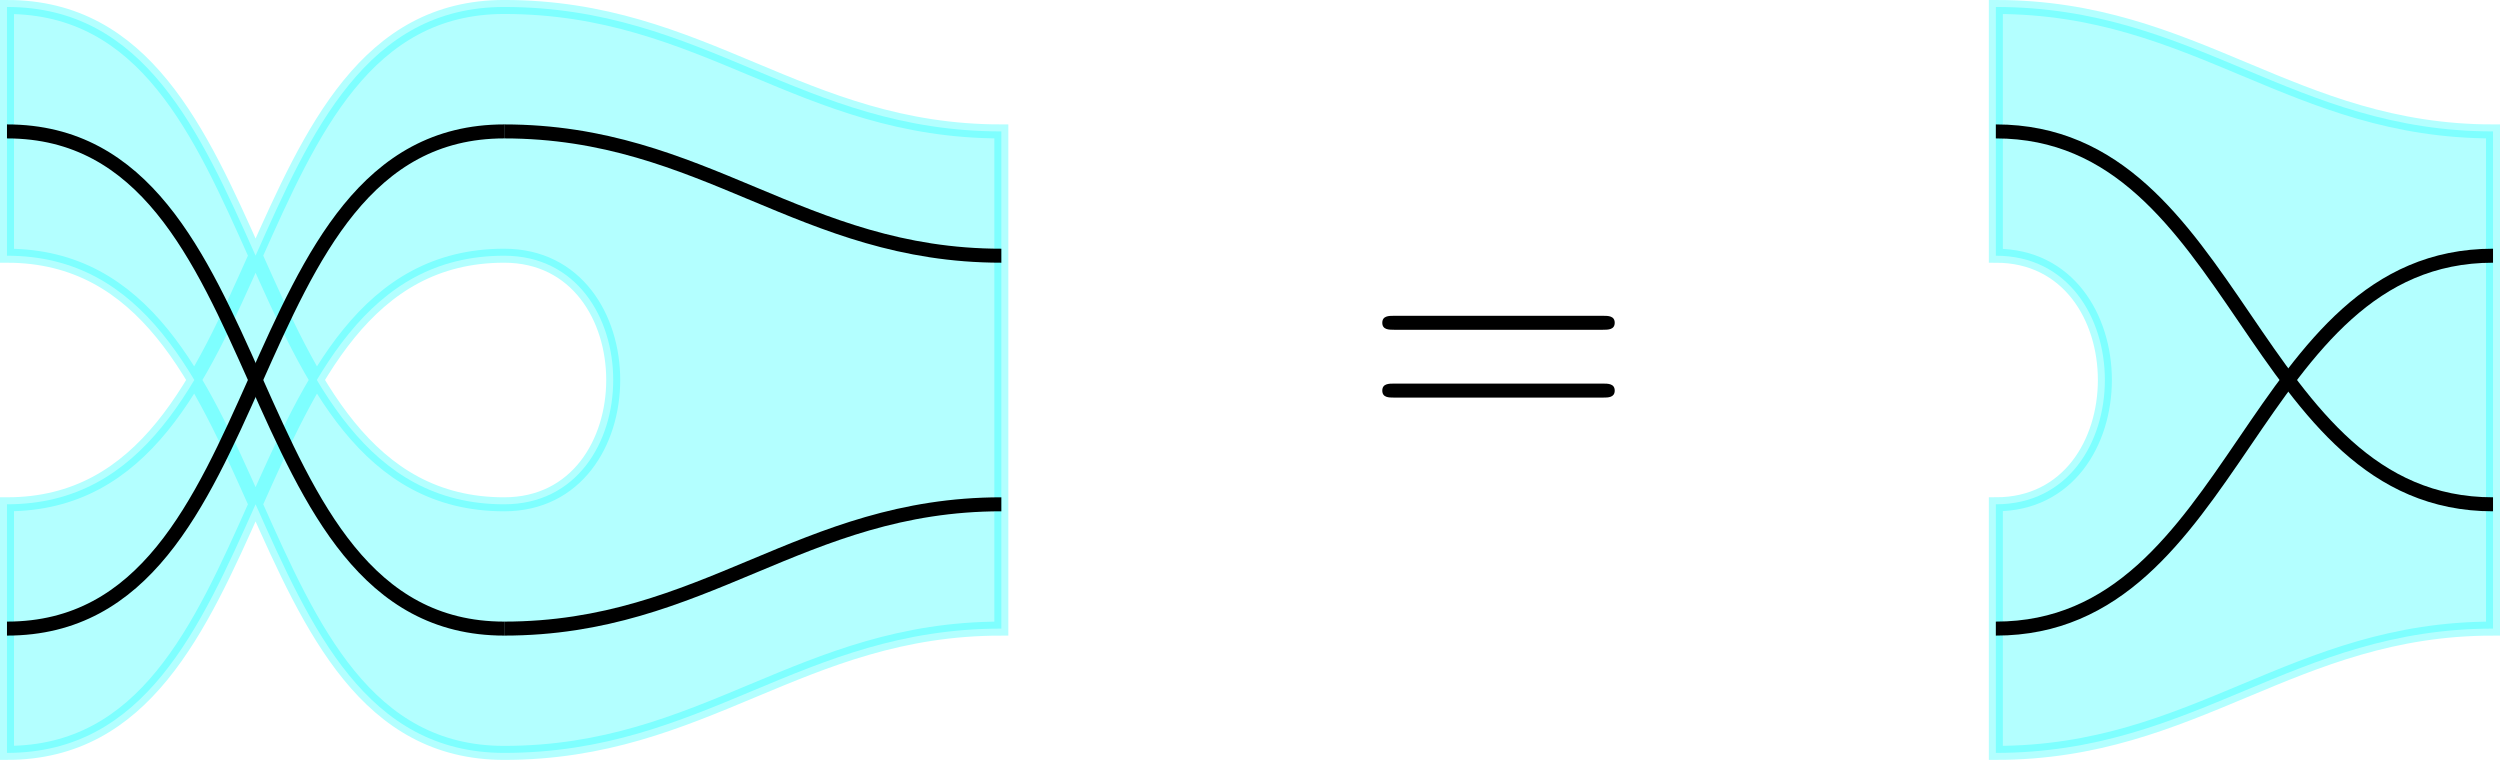
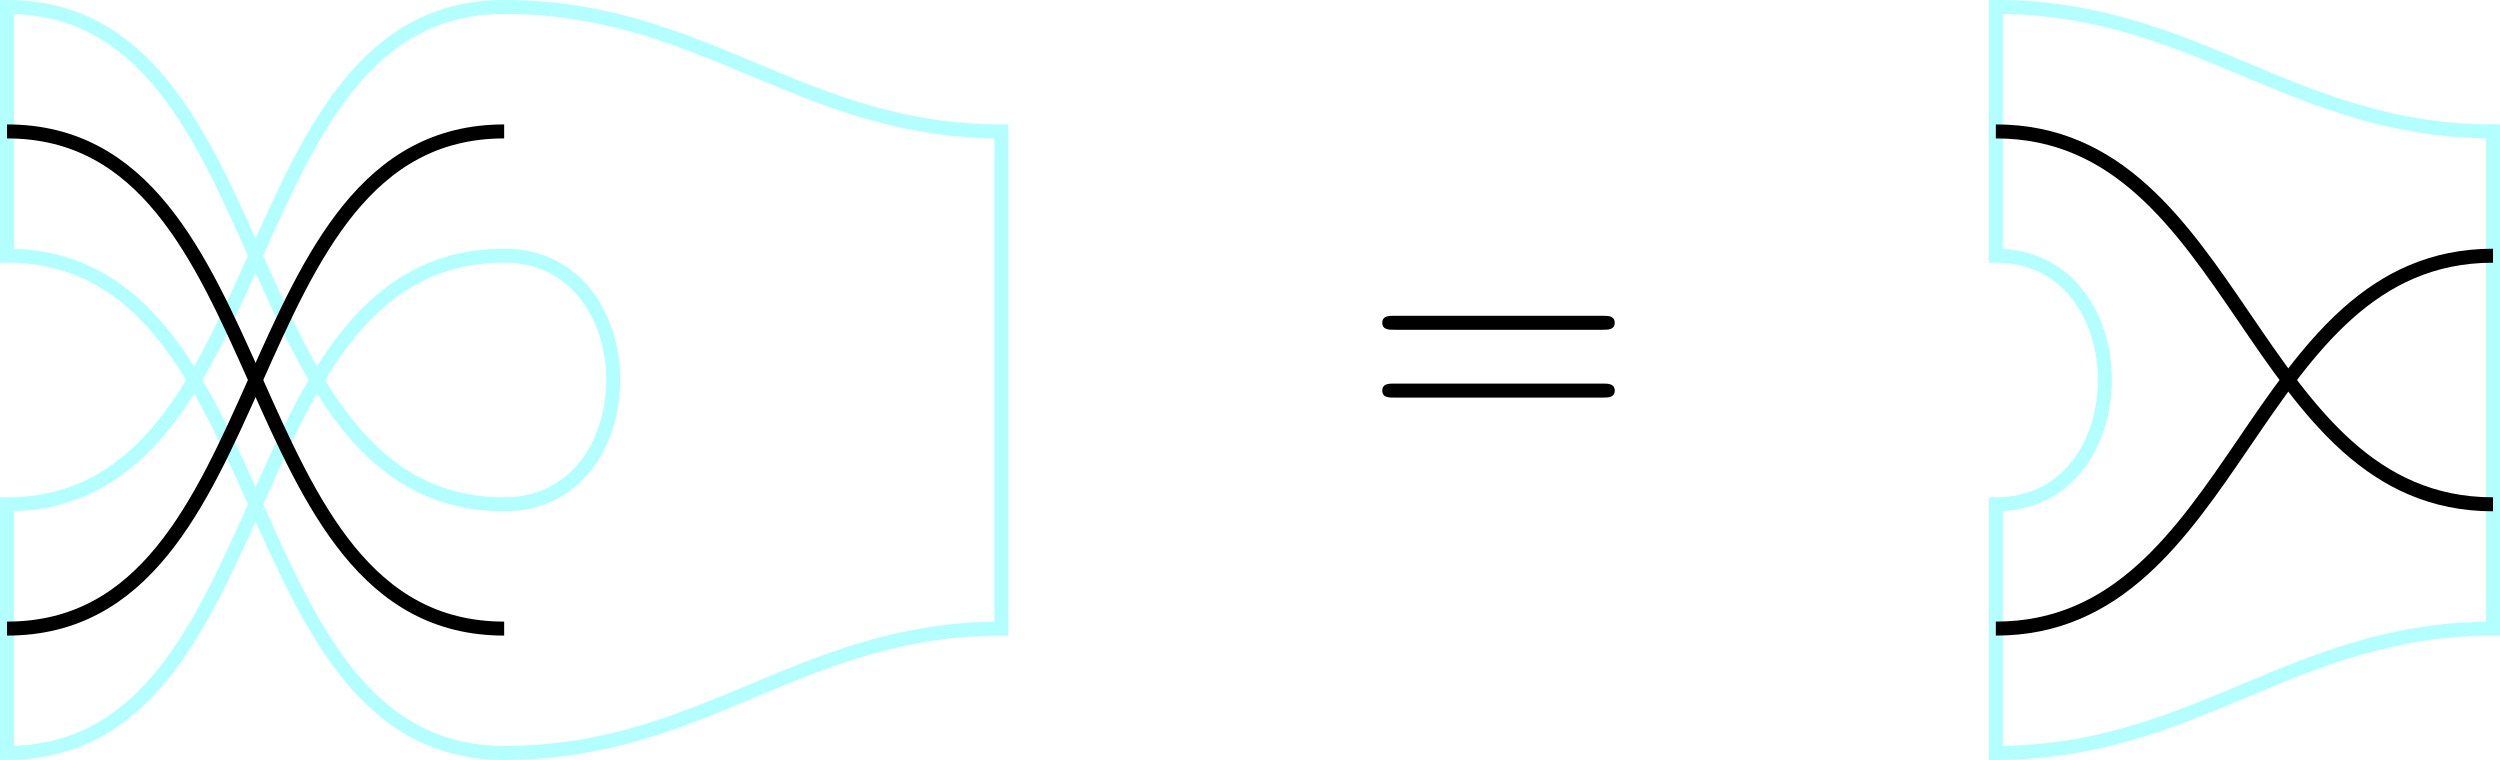
<svg xmlns="http://www.w3.org/2000/svg" xmlns:xlink="http://www.w3.org/1999/xlink" version="1.1" width="142.524pt" height="43.32pt" viewBox="-136.758 -143.406 142.524 43.32">
  <defs>
    <path id="g0-61" d="M6.844-3.258C6.994-3.258 7.183-3.258 7.183-3.457S6.994-3.656 6.854-3.656H.887C.747-3.656 .558-3.656 .558-3.457S.747-3.258 .897-3.258H6.844ZM6.854-1.325C6.994-1.325 7.183-1.325 7.183-1.524S6.994-1.724 6.844-1.724H.897C.747-1.724 .558-1.724 .558-1.524S.747-1.325 .887-1.325H6.854Z" />
  </defs>
  <g id="page1" transform="matrix(2 0 0 2 0 0)">
-     <path d="M-54.008-64.414C-61.855-64.414-60.332-50.242-68.18-50.242V-57.328C-60.332-57.328-61.855-71.504-54.008-71.504C-48.305-71.504-45.539-67.957-39.836-67.957V-53.785C-45.539-53.785-48.305-50.242-54.008-50.242C-61.855-50.242-60.332-64.414-68.18-64.414V-71.504C-60.332-71.504-61.855-57.328-54.008-57.328C-49.863-57.328-49.863-64.414-54.008-64.414Z" fill="#0ff" fill-opacity=".3" />
    <path d="M-54.008-64.414C-61.855-64.414-60.332-50.242-68.18-50.242V-57.328C-60.332-57.328-61.855-71.504-54.008-71.504C-48.305-71.504-45.539-67.957-39.836-67.957V-53.785C-45.539-53.785-48.305-50.242-54.008-50.242C-61.855-50.242-60.332-64.414-68.18-64.414V-71.504C-60.332-71.504-61.855-57.328-54.008-57.328C-49.863-57.328-49.863-64.414-54.008-64.414Z" stroke="#0ff" fill="none" stroke-width=".399" stroke-miterlimit="10" stroke-opacity=".3" />
-     <path d="M2.684-53.785C-3.019-53.785-5.781-50.242-11.488-50.242V-57.328C-7.344-57.328-7.344-64.414-11.488-64.414V-71.504C-5.781-71.504-3.019-67.957 2.684-67.957V-53.785Z" fill="#0ff" fill-opacity=".3" />
    <path d="M2.684-53.785C-3.019-53.785-5.781-50.242-11.488-50.242V-57.328C-7.344-57.328-7.344-64.414-11.488-64.414V-71.504C-5.781-71.504-3.019-67.957 2.684-67.957V-53.785Z" stroke="#0ff" fill="none" stroke-width=".399" stroke-miterlimit="10" stroke-opacity=".3" />
    <path d="M-11.488-67.957C-4.559-67.957-4.242-57.328 2.684-57.328" stroke="#000" fill="none" stroke-width=".399" stroke-miterlimit="10" />
    <path d="M-11.488-53.785C-4.559-53.785-4.242-64.414 2.684-64.414" stroke="#000" fill="none" stroke-width=".399" stroke-miterlimit="10" />
    <path d="M-68.18-67.957C-60.332-67.957-61.855-53.785-54.008-53.785" stroke="#000" fill="none" stroke-width=".399" stroke-miterlimit="10" />
    <path d="M-68.18-53.785C-60.332-53.785-61.855-67.957-54.008-67.957" stroke="#000" fill="none" stroke-width=".399" stroke-miterlimit="10" />
-     <path d="M-54.008-67.957C-48.305-67.957-45.539-64.414-39.836-64.414" stroke="#000" fill="none" stroke-width=".399" stroke-miterlimit="10" />
-     <path d="M-54.008-53.785C-48.305-53.785-45.539-57.328-39.836-57.328" stroke="#000" fill="none" stroke-width=".399" stroke-miterlimit="10" />
    <g transform="matrix(1 0 0 1 -3.874 1.827)">
      <use x="-25.661" y="-60.872" xlink:href="#g0-61" />
    </g>
  </g>
</svg>